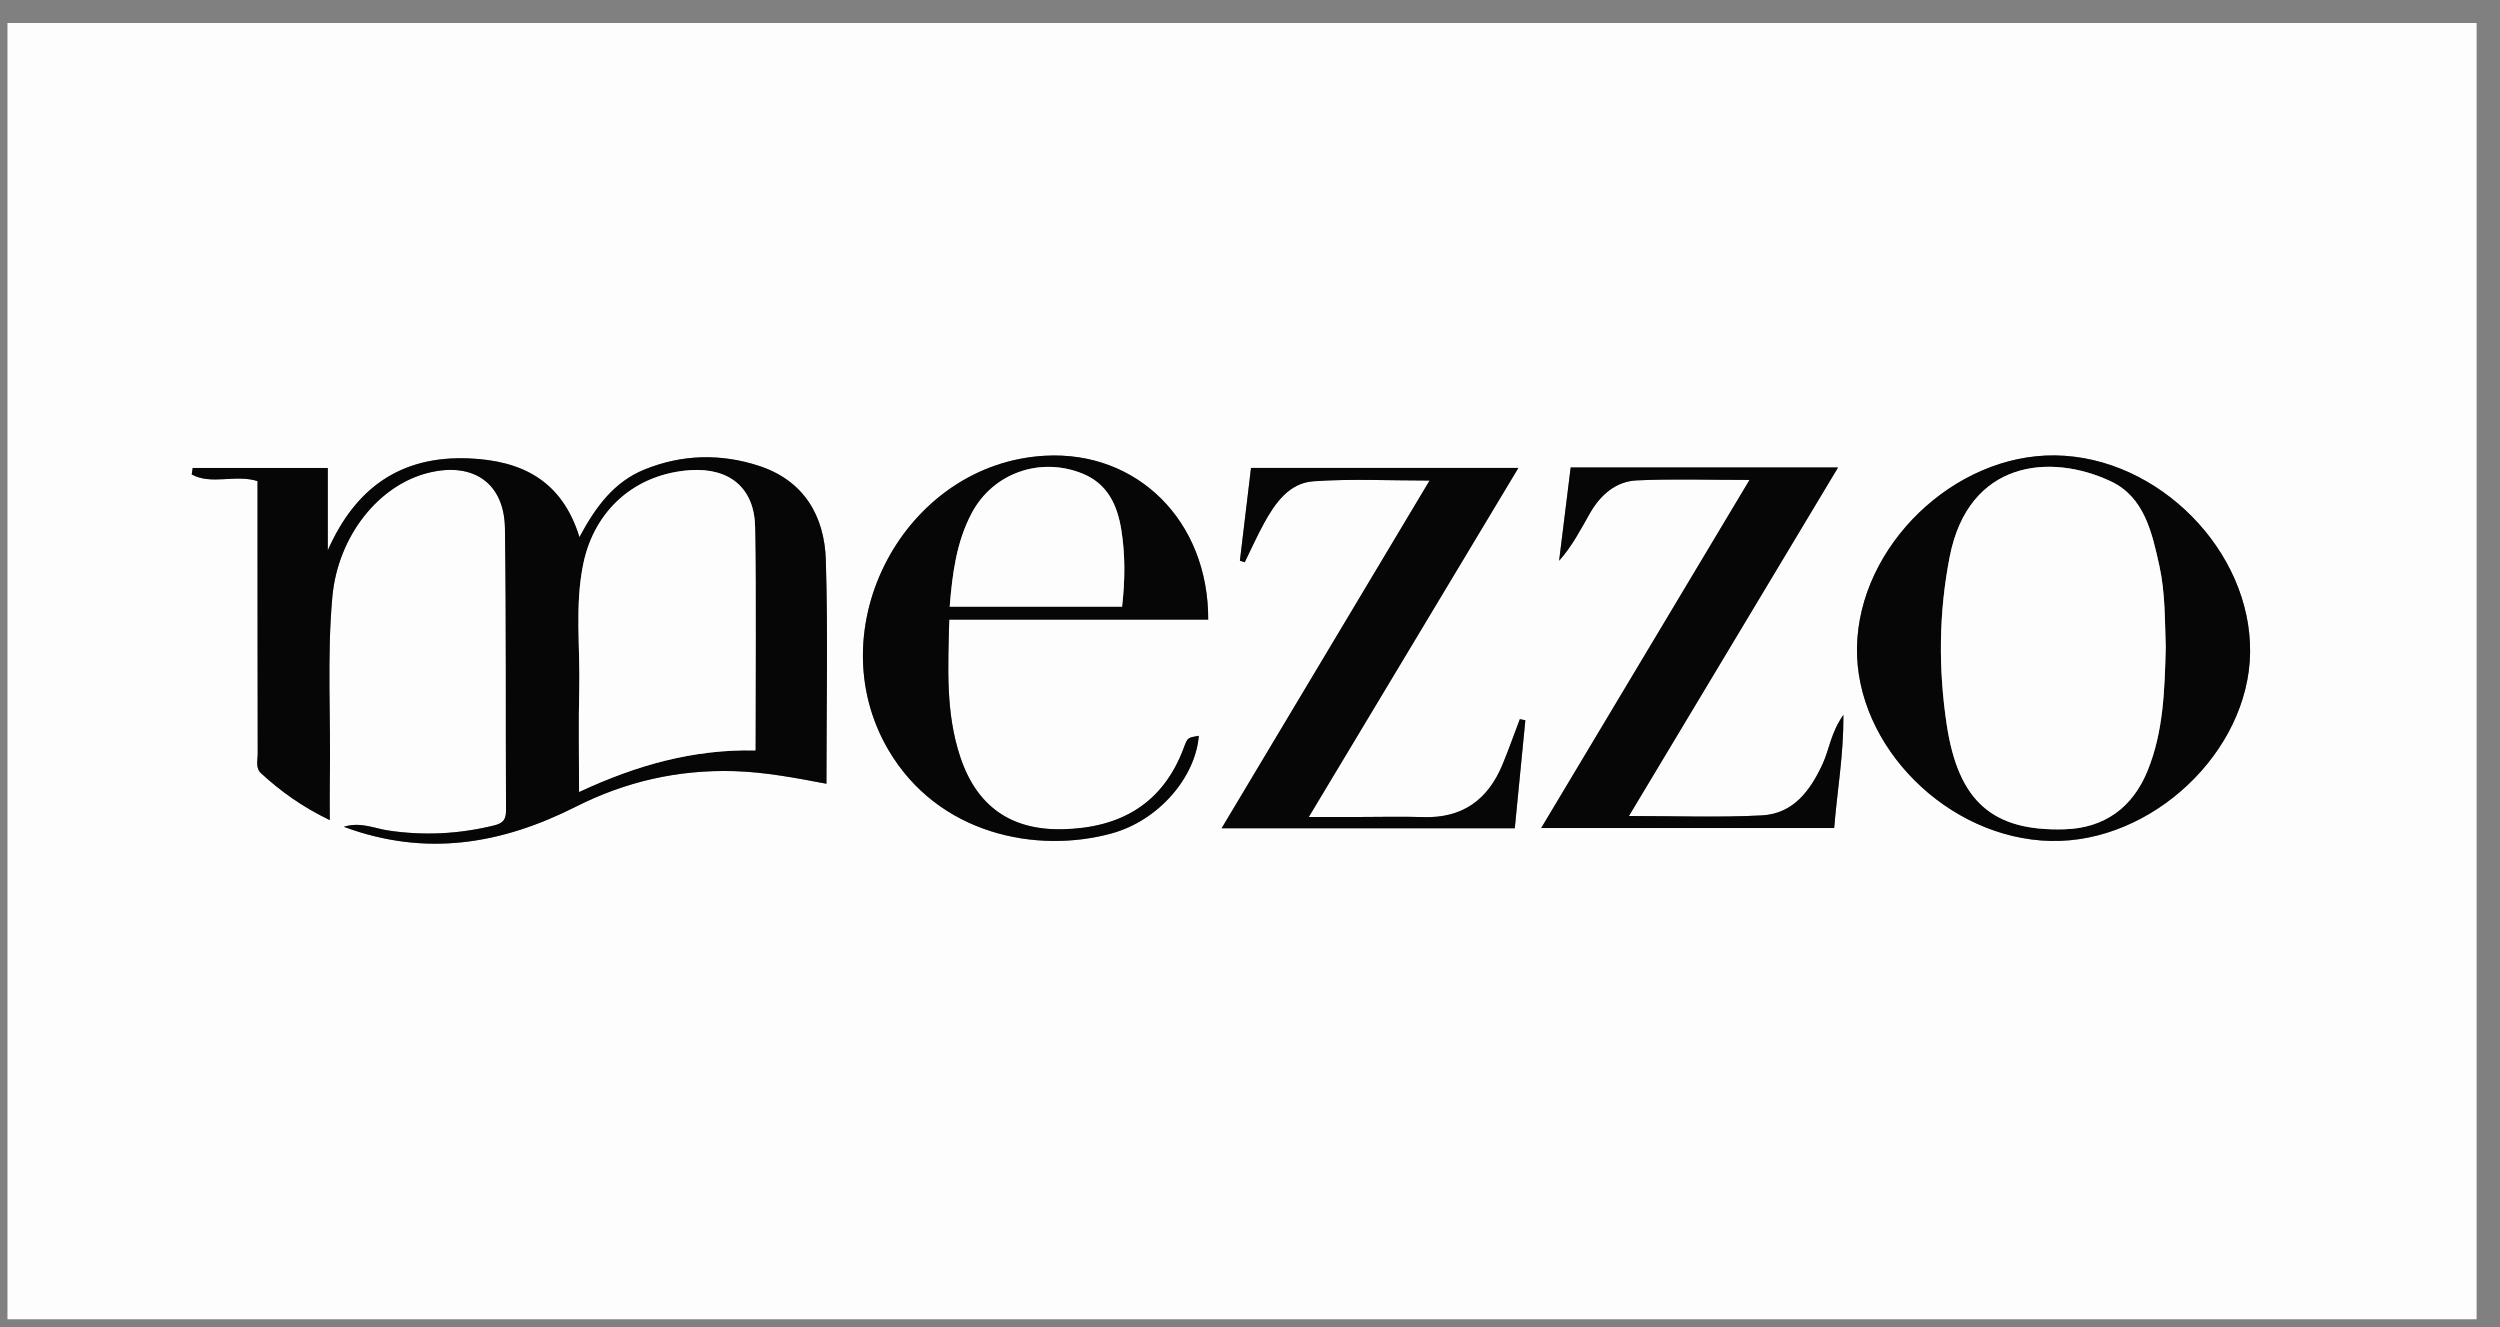
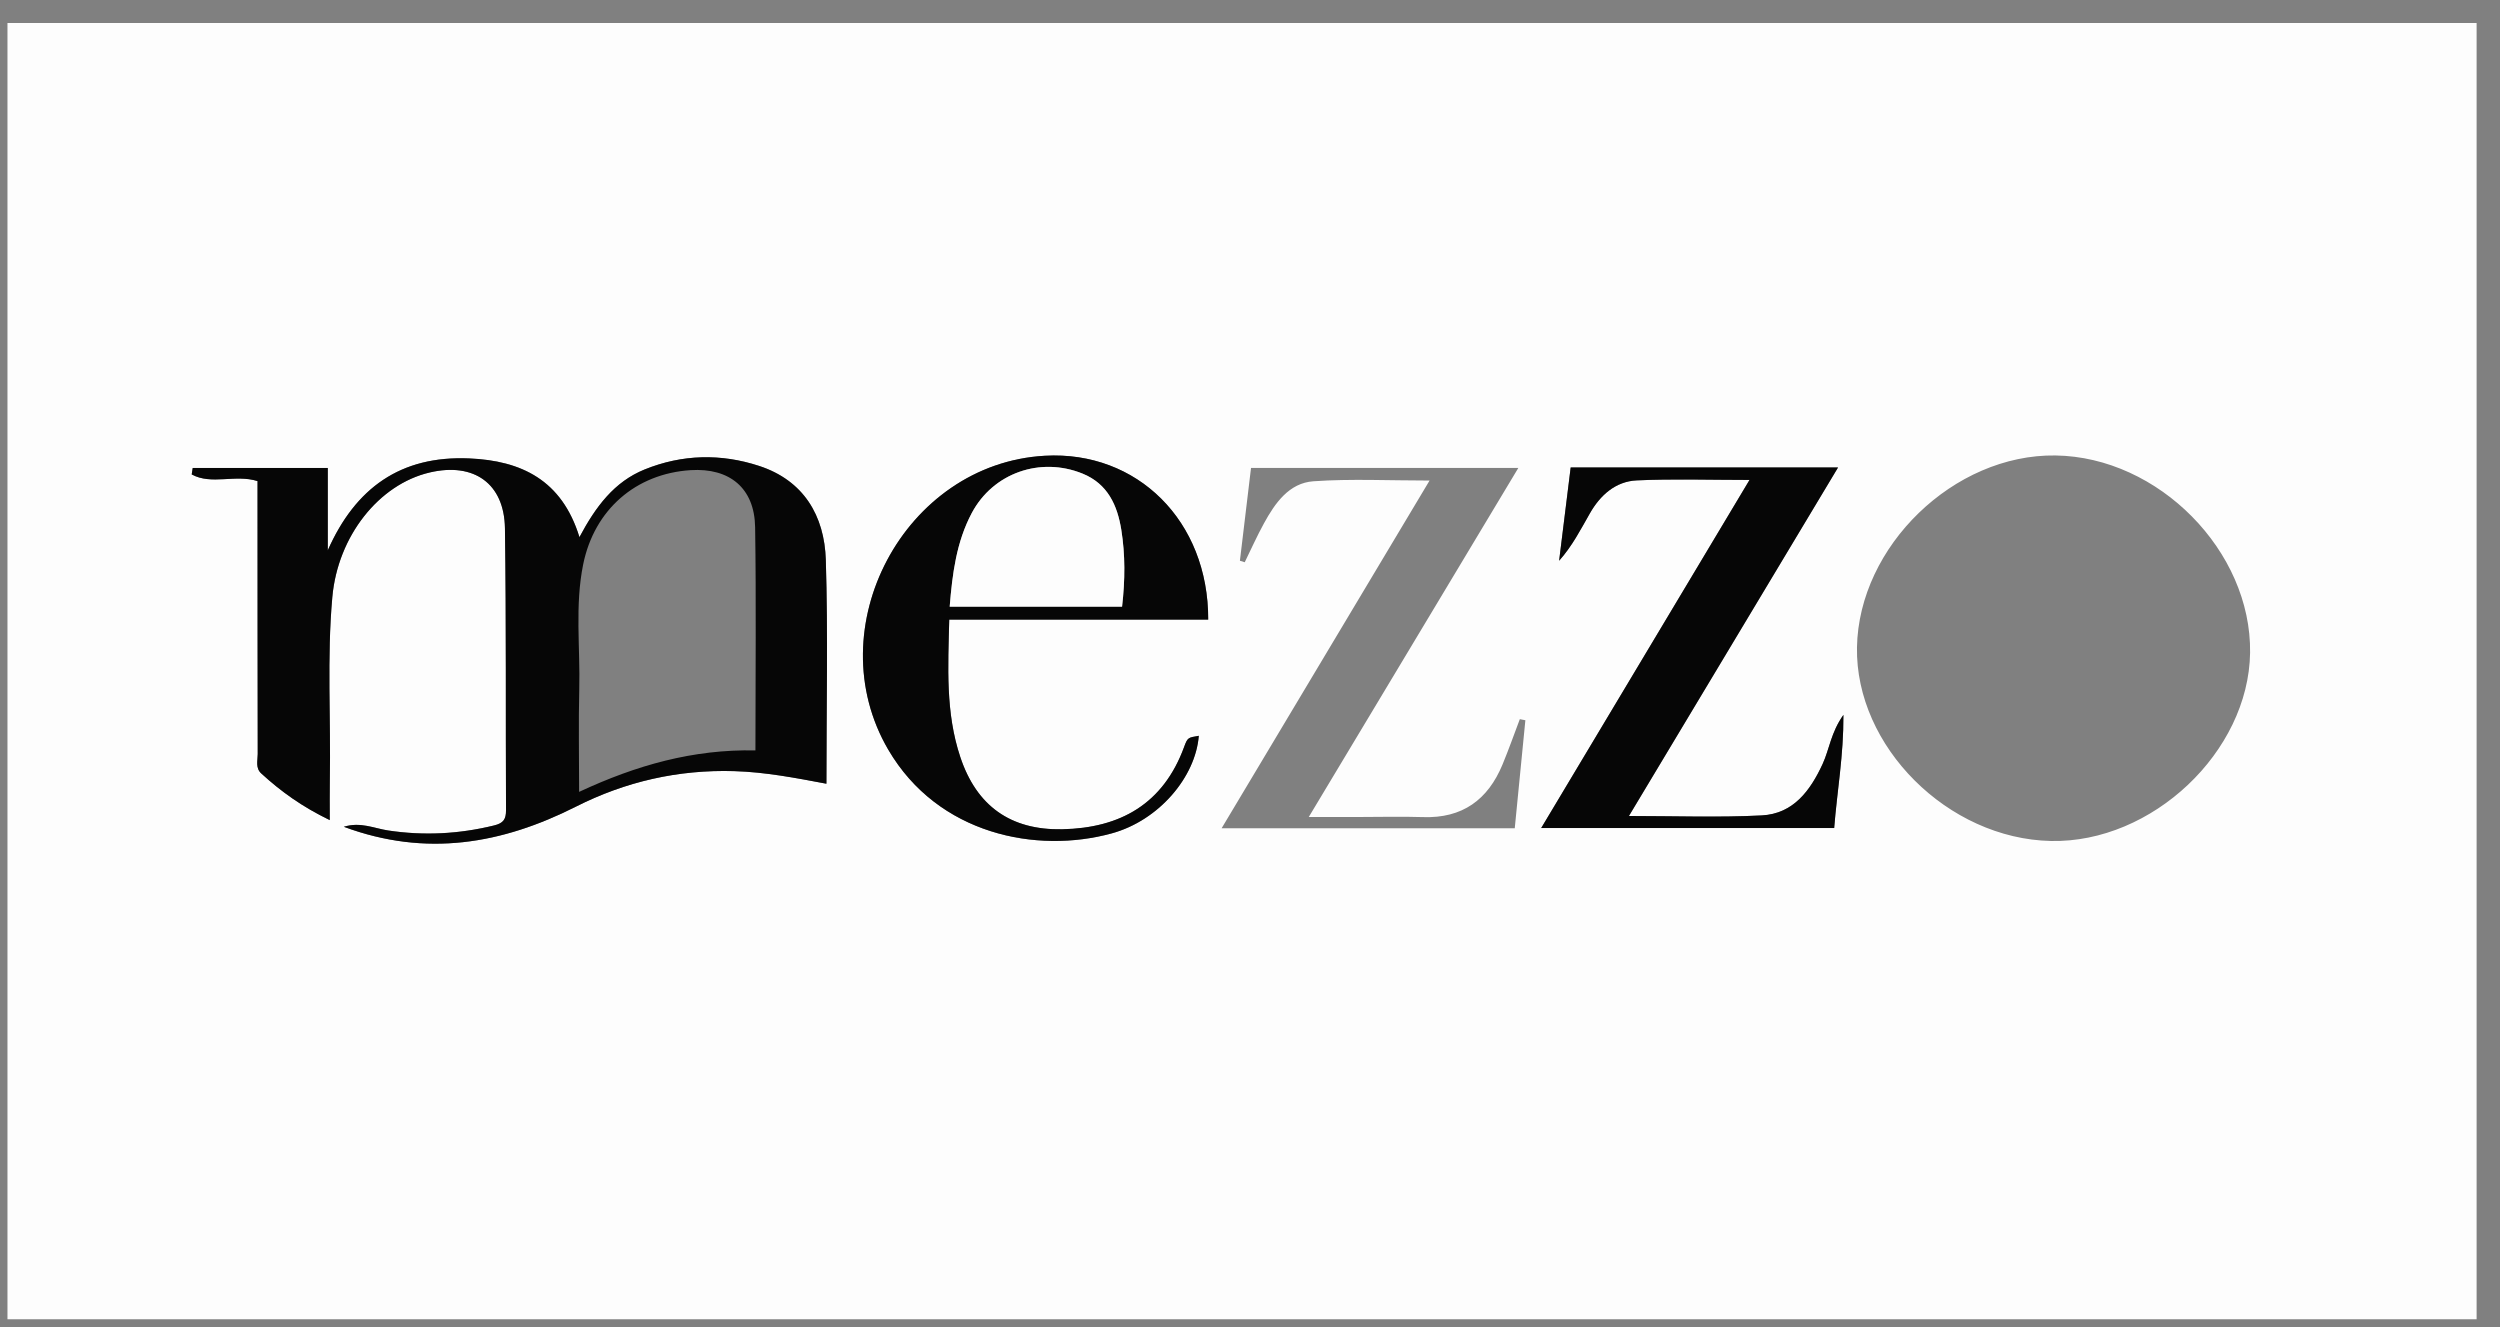
<svg xmlns="http://www.w3.org/2000/svg" width="81" height="43" viewBox="0 0 81 43" fill="none">
  <rect x="0" y="0" width="81" height="43" fill="#808080" stroke="none" />
  <g clip-path="url(#clip0_5716_9719)">
    <path d="M80.242 42.745C53.58 42.745 26.918 42.745 0.242 42.745C0.242 28.753 0.242 14.758 0.242 0.745C26.899 0.745 53.572 0.745 80.242 0.745C80.242 14.737 80.242 28.74 80.242 42.745ZM11.139 26.788C13.813 27.78 16.269 27.341 18.657 26.136C20.27 25.321 21.976 24.932 23.789 24.984C24.803 25.013 25.793 25.206 26.777 25.392C26.777 22.937 26.83 20.536 26.757 18.14C26.713 16.709 26.041 15.566 24.596 15.095C23.36 14.691 22.105 14.716 20.885 15.21C19.902 15.609 19.302 16.41 18.774 17.402C18.206 15.552 16.893 14.924 15.201 14.852C12.981 14.757 11.515 15.808 10.621 17.829C10.621 16.94 10.621 16.049 10.621 15.161C9.118 15.161 7.682 15.161 6.245 15.161C6.234 15.23 6.222 15.3 6.212 15.37C6.85 15.723 7.625 15.358 8.345 15.586C8.345 15.797 8.345 16.015 8.345 16.23C8.345 18.964 8.345 21.697 8.35 24.43C8.35 24.644 8.272 24.881 8.466 25.06C9.101 25.641 9.792 26.139 10.685 26.57C10.685 26.057 10.678 25.665 10.686 25.273C10.722 23.297 10.59 21.317 10.768 19.343C10.945 17.372 12.274 15.692 13.925 15.306C15.351 14.973 16.34 15.661 16.361 17.116C16.405 20.16 16.382 23.204 16.395 26.249C16.397 26.543 16.313 26.671 16.009 26.744C14.871 27.023 13.736 27.081 12.577 26.907C12.123 26.84 11.68 26.62 11.139 26.788ZM60.166 20.974C60.111 24.183 63.11 27.177 66.449 27.248C69.729 27.317 72.857 24.361 72.903 21.149C72.95 17.857 69.937 14.803 66.596 14.757C63.307 14.712 60.224 17.696 60.166 20.974ZM39.146 20.076C39.156 16.878 36.845 14.598 33.855 14.767C29.301 15.021 26.471 20.348 28.782 24.293C30.392 27.041 33.592 27.671 36.021 27.001C37.551 26.58 38.736 25.173 38.841 23.84C38.492 23.9 38.478 23.895 38.365 24.203C37.689 26.047 36.3 26.832 34.413 26.868C32.749 26.901 31.643 26.12 31.113 24.526C30.634 23.089 30.717 21.607 30.756 20.076C33.563 20.076 36.33 20.076 39.146 20.076ZM49.422 23.336C49.362 23.324 49.302 23.313 49.242 23.301C49.057 23.791 48.882 24.285 48.682 24.769C48.209 25.913 47.38 26.518 46.108 26.474C45.398 26.451 44.686 26.471 43.975 26.471C43.482 26.471 42.989 26.471 42.404 26.471C44.706 22.634 46.937 18.92 49.194 15.161C46.27 15.161 43.418 15.161 40.533 15.161C40.41 16.181 40.291 17.174 40.173 18.168C40.225 18.184 40.277 18.201 40.329 18.217C40.535 17.797 40.726 17.368 40.952 16.957C41.312 16.299 41.766 15.648 42.557 15.593C43.778 15.508 45.01 15.57 46.318 15.57C44.056 19.355 41.826 23.08 39.58 26.836C42.805 26.836 45.925 26.836 49.078 26.836C49.196 25.646 49.309 24.491 49.422 23.336ZM50.89 15.145C50.761 16.183 50.638 17.176 50.514 18.169C50.944 17.685 51.214 17.151 51.511 16.632C51.847 16.044 52.345 15.597 53.029 15.565C54.215 15.511 55.405 15.55 56.684 15.55C54.414 19.343 52.182 23.073 49.934 26.829C53.151 26.829 56.289 26.829 59.426 26.829C59.521 25.631 59.733 24.484 59.726 23.163C59.319 23.737 59.272 24.277 59.054 24.748C58.653 25.62 58.101 26.366 57.081 26.42C55.673 26.492 54.26 26.439 52.776 26.439C55.041 22.663 57.276 18.939 59.551 15.146C56.605 15.145 53.788 15.145 50.89 15.145Z" fill="#FDFDFD" />
    <path d="M11.14 26.788C11.68 26.62 12.124 26.84 12.576 26.908C13.735 27.083 14.871 27.024 16.008 26.745C16.312 26.671 16.396 26.543 16.395 26.251C16.38 23.207 16.404 20.161 16.36 17.117C16.339 15.663 15.351 14.973 13.924 15.308C12.274 15.693 10.944 17.373 10.767 19.344C10.59 21.317 10.722 23.297 10.686 25.275C10.679 25.667 10.684 26.06 10.684 26.572C9.79 26.14 9.1 25.643 8.466 25.061C8.27 24.883 8.35 24.645 8.35 24.432C8.344 21.699 8.346 18.965 8.344 16.232C8.344 16.015 8.344 15.799 8.344 15.588C7.624 15.36 6.85 15.723 6.211 15.372C6.222 15.303 6.234 15.233 6.244 15.163C7.68 15.163 9.118 15.163 10.62 15.163C10.62 16.051 10.62 16.94 10.62 17.831C11.515 15.809 12.98 14.759 15.2 14.853C16.892 14.925 18.204 15.555 18.774 17.404C19.303 16.412 19.902 15.611 20.884 15.212C22.104 14.717 23.36 14.691 24.595 15.096C26.039 15.568 26.712 16.712 26.756 18.141C26.83 20.537 26.776 22.939 26.776 25.393C25.792 25.208 24.803 25.015 23.788 24.985C21.974 24.932 20.27 25.321 18.656 26.137C16.27 27.341 13.814 27.78 11.14 26.788ZM24.476 24.313C24.476 21.836 24.503 19.459 24.466 17.081C24.446 15.813 23.639 15.152 22.372 15.233C20.599 15.348 19.258 16.511 18.896 18.28C18.622 19.621 18.802 20.984 18.768 22.336C18.742 23.412 18.763 24.489 18.763 25.657C20.62 24.791 22.456 24.272 24.476 24.313Z" fill="#060606" />
-     <path d="M60.167 20.974C60.223 17.694 63.308 14.711 66.595 14.755C69.935 14.801 72.949 17.855 72.903 21.147C72.857 24.359 69.728 27.315 66.448 27.246C63.111 27.177 60.112 24.183 60.167 20.974ZM70.171 20.966C70.14 20.135 70.16 19.219 69.963 18.327C69.727 17.258 69.477 16.111 68.399 15.599C66.433 14.669 63.779 14.918 63.169 18.045C62.817 19.85 62.801 21.666 63.073 23.474C63.451 25.978 64.567 26.937 66.892 26.869C68.183 26.831 69.099 26.165 69.585 24.963C70.096 23.701 70.135 22.374 70.171 20.966Z" fill="#060606" />
    <path d="M39.146 20.076C36.329 20.076 33.563 20.076 30.755 20.076C30.717 21.606 30.633 23.089 31.113 24.526C31.643 26.12 32.749 26.9 34.413 26.868C36.299 26.83 37.689 26.045 38.365 24.202C38.478 23.894 38.49 23.898 38.841 23.84C38.735 25.174 37.553 26.58 36.021 27.001C33.591 27.67 30.391 27.041 28.782 24.293C26.471 20.348 29.301 15.021 33.855 14.766C36.845 14.6 39.157 16.878 39.146 20.076ZM36.355 19.657C36.455 18.793 36.459 17.972 36.33 17.165C36.203 16.377 35.894 15.678 35.073 15.344C33.707 14.79 32.175 15.322 31.486 16.622C30.989 17.558 30.858 18.585 30.77 19.657C32.637 19.657 34.467 19.657 36.355 19.657Z" fill="#060606" />
-     <path d="M49.421 23.336C49.308 24.491 49.195 25.646 49.079 26.836C45.924 26.836 42.804 26.836 39.58 26.836C41.827 23.08 44.056 19.355 46.319 15.57C45.011 15.57 43.779 15.508 42.557 15.593C41.767 15.649 41.312 16.299 40.952 16.957C40.728 17.368 40.536 17.796 40.329 18.217C40.277 18.201 40.225 18.184 40.173 18.168C40.292 17.174 40.411 16.183 40.533 15.161C43.419 15.161 46.269 15.161 49.195 15.161C46.937 18.92 44.707 22.634 42.404 26.471C42.989 26.471 43.483 26.471 43.976 26.471C44.687 26.471 45.397 26.451 46.108 26.474C47.38 26.518 48.211 25.913 48.683 24.769C48.883 24.285 49.057 23.791 49.243 23.301C49.301 23.313 49.361 23.324 49.421 23.336Z" fill="#060606" />
    <path d="M50.89 15.146C53.788 15.146 56.605 15.146 59.553 15.146C57.278 18.938 55.042 22.663 52.777 26.438C54.26 26.438 55.674 26.492 57.082 26.419C58.102 26.367 58.654 25.62 59.056 24.747C59.272 24.276 59.321 23.735 59.727 23.162C59.734 24.483 59.522 25.628 59.428 26.828C56.29 26.828 53.153 26.828 49.935 26.828C52.184 23.071 54.416 19.341 56.685 15.55C55.406 15.55 54.215 15.509 53.03 15.564C52.346 15.596 51.849 16.041 51.513 16.631C51.215 17.151 50.945 17.686 50.516 18.168C50.638 17.176 50.761 16.183 50.89 15.146Z" fill="#060606" />
-     <path d="M24.476 24.313C22.456 24.272 20.62 24.791 18.762 25.657C18.762 24.489 18.741 23.412 18.768 22.336C18.801 20.984 18.621 19.621 18.896 18.28C19.257 16.511 20.597 15.349 22.372 15.233C23.638 15.152 24.445 15.813 24.465 17.081C24.504 19.459 24.476 21.837 24.476 24.313Z" fill="#FDFDFD" />
-     <path d="M70.17 20.966C70.134 22.374 70.095 23.701 69.585 24.963C69.098 26.165 68.182 26.831 66.891 26.869C64.566 26.937 63.45 25.977 63.073 23.474C62.801 21.666 62.817 19.85 63.169 18.045C63.778 14.918 66.433 14.669 68.398 15.599C69.477 16.11 69.726 17.258 69.962 18.327C70.159 19.219 70.138 20.135 70.17 20.966Z" fill="#FDFDFD" />
    <path d="M36.355 19.657C34.467 19.657 32.636 19.657 30.77 19.657C30.856 18.584 30.988 17.559 31.485 16.623C32.176 15.323 33.708 14.791 35.072 15.344C35.895 15.677 36.203 16.377 36.33 17.165C36.459 17.973 36.455 18.793 36.355 19.657Z" fill="#FDFDFD" />
  </g>
  <defs>
    <clipPath id="clip0_5716_9719">
      <rect width="80" height="42" fill="white" transform="translate(0.242 0.745)" />
    </clipPath>
  </defs>
</svg>